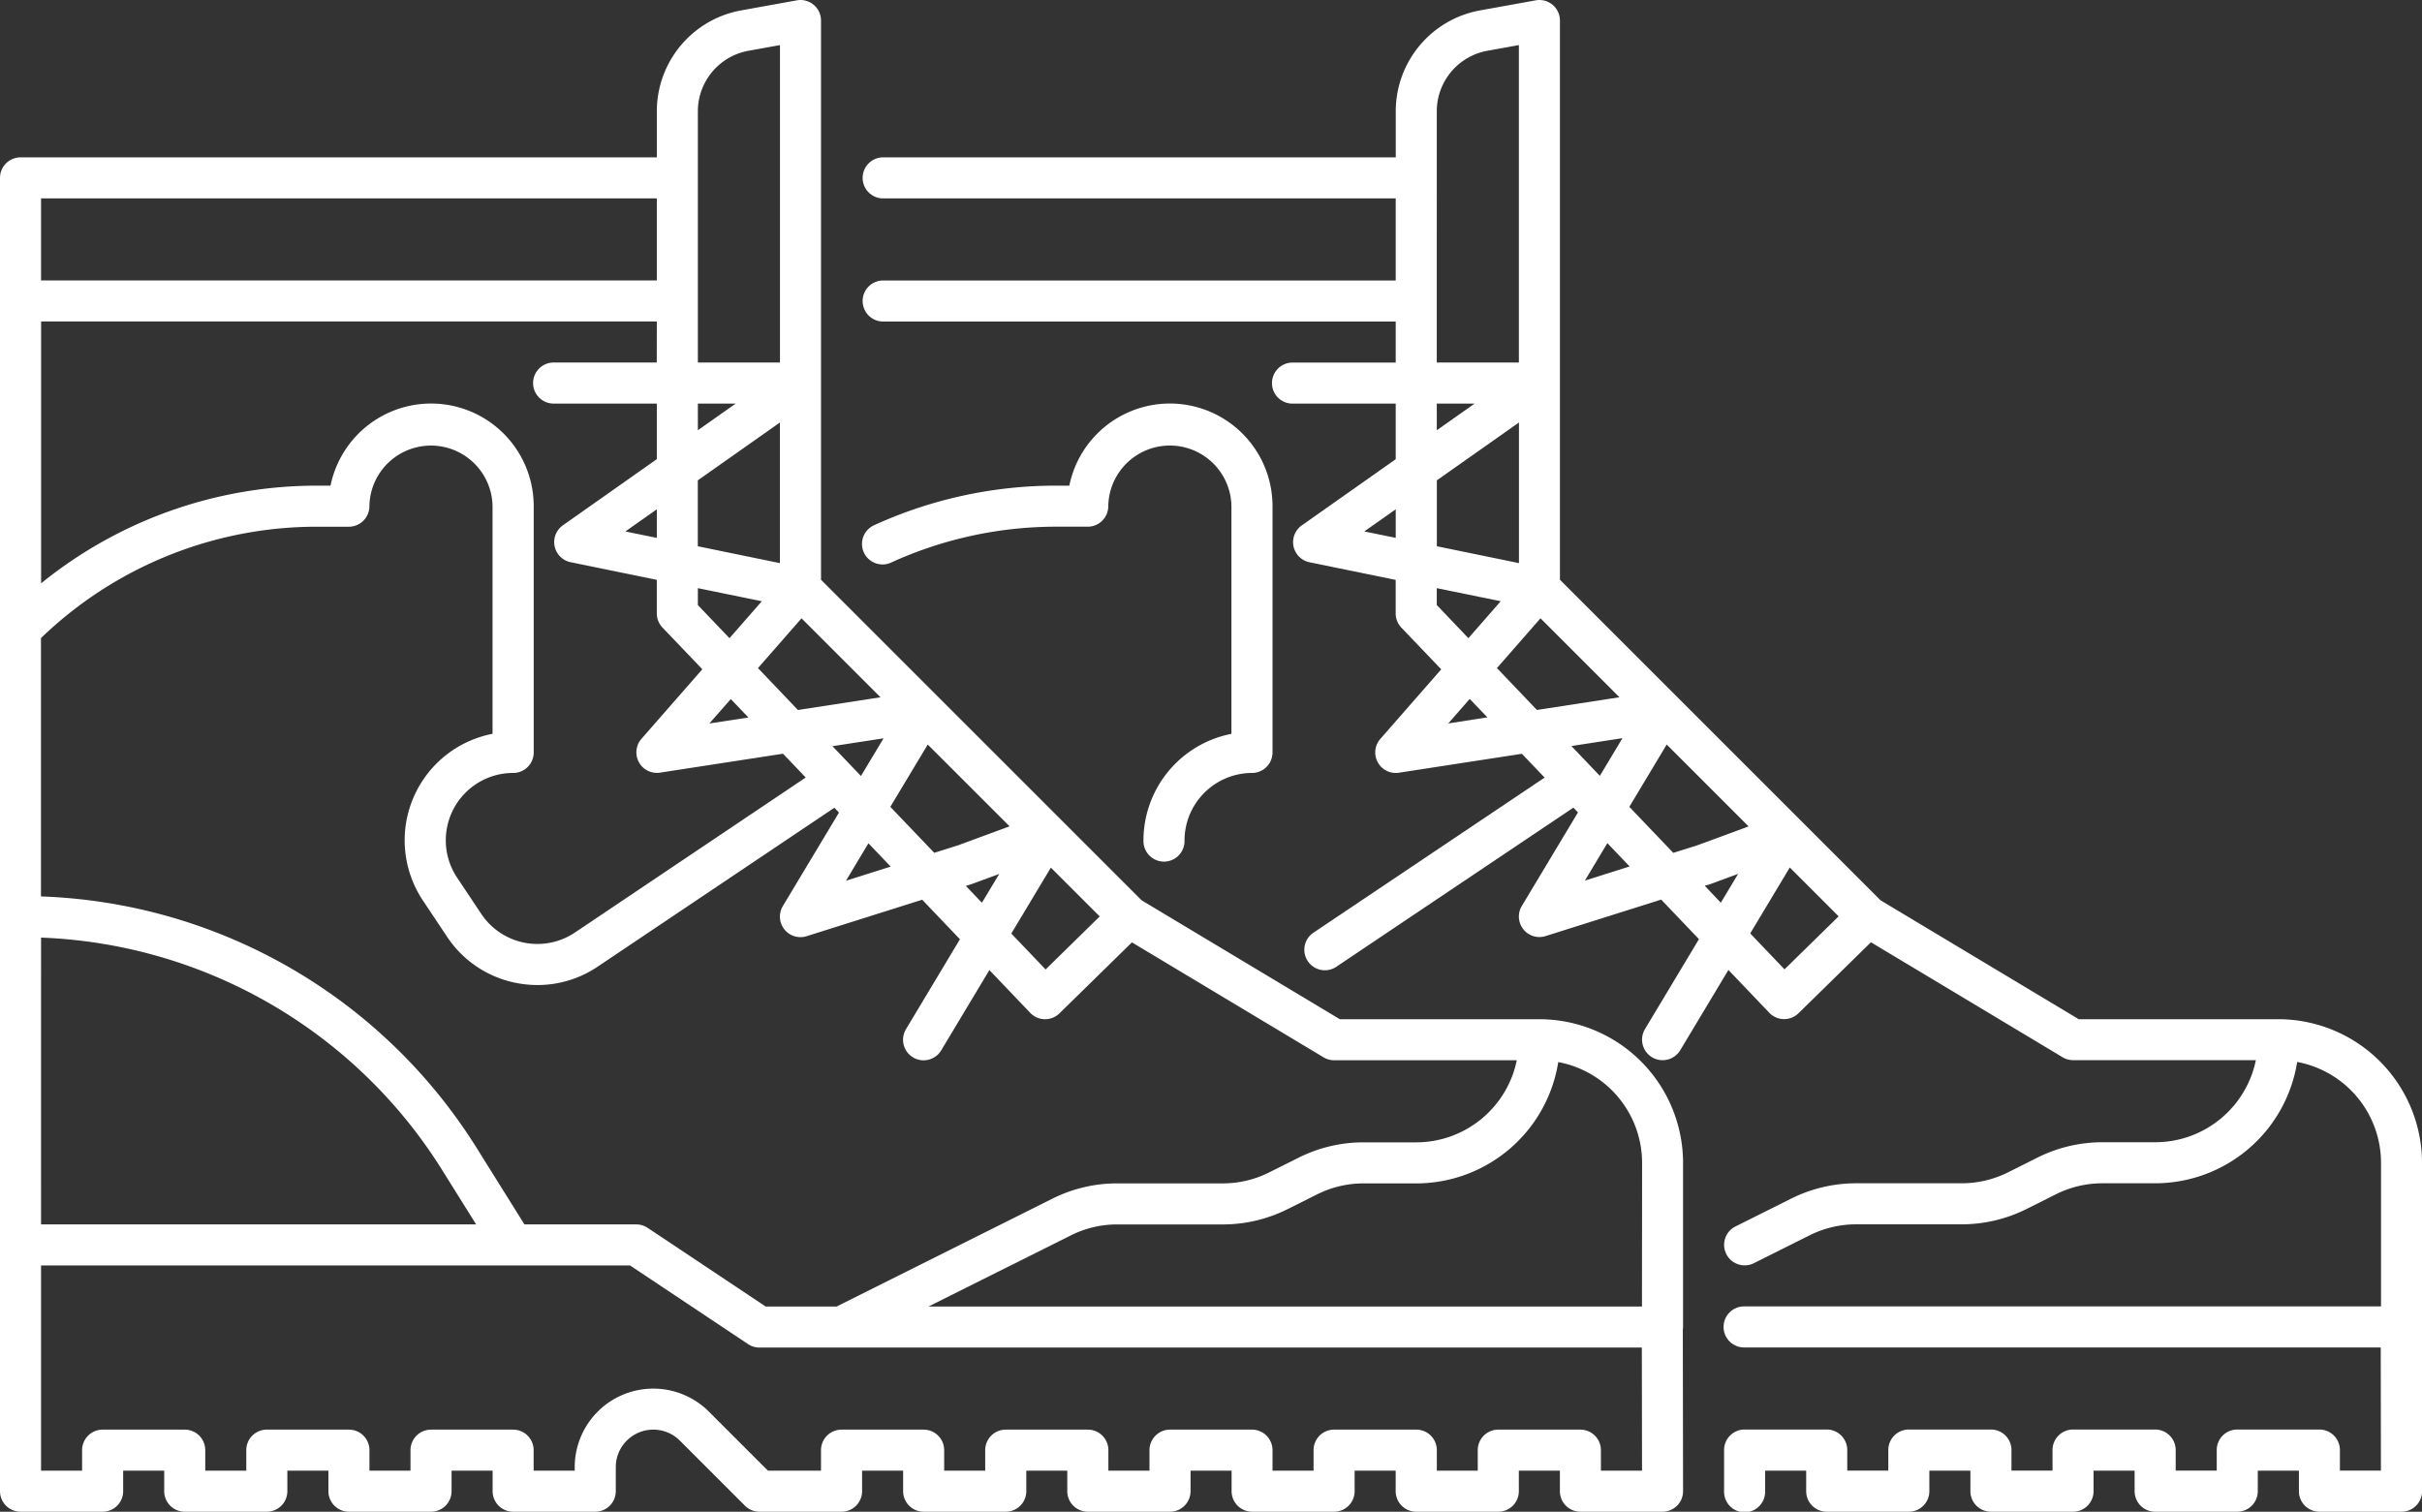
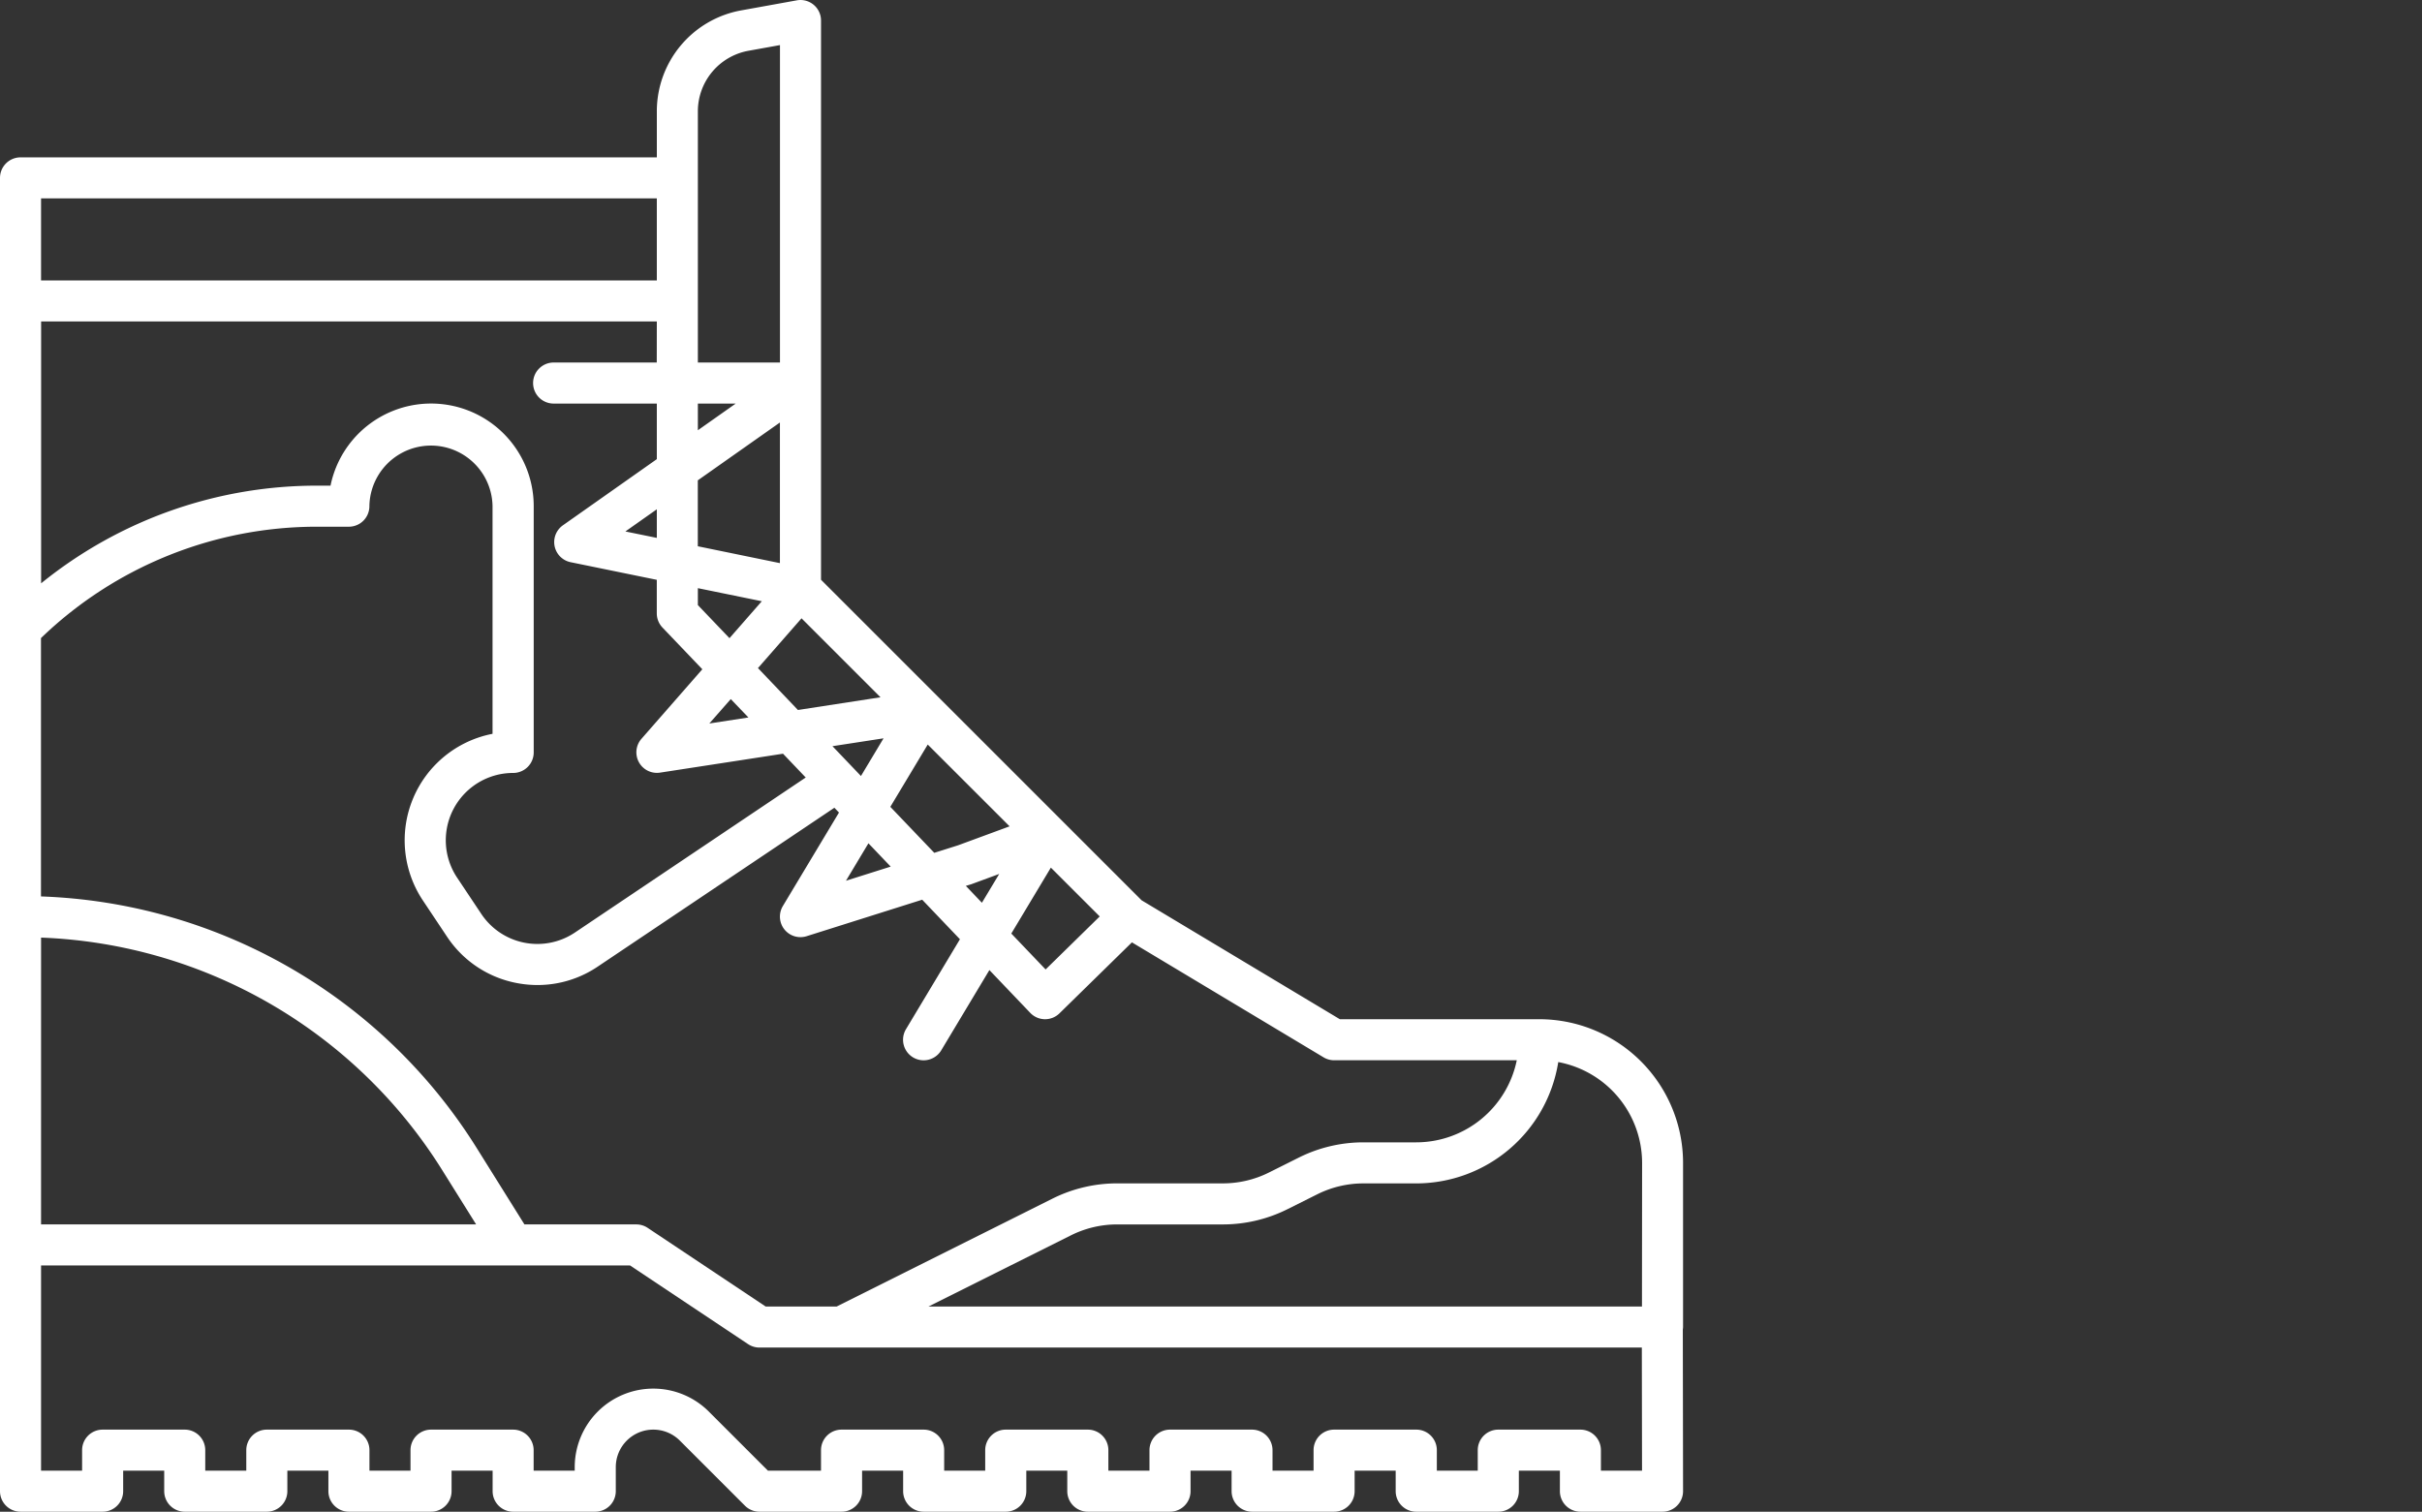
<svg xmlns="http://www.w3.org/2000/svg" width="157.945" height="98.603" viewBox="0 0 157.945 98.603">
  <rect x="0" y="0" width="157.945" height="98.603" fill="#333333" stroke="none" />
  <g id="outline" transform="translate(-20 -93.337)">
-     <path id="Tracé_1166" data-name="Tracé 1166" d="M289.728,169.185a9.38,9.38,0,0,0-9.37-9.37H267.343l-12.926-7.756L233.51,131.152V94.676a1.339,1.339,0,0,0-1.577-1.317l-3.63.656a6.688,6.688,0,0,0-5.5,6.586v3H189.339a1.339,1.339,0,0,0,0,2.677H222.8v5.354H189.339a1.339,1.339,0,0,0,0,2.677H222.8v2.677h-6.693a1.339,1.339,0,1,0,0,2.677H222.8v3.625l-6.124,4.317a1.339,1.339,0,0,0,.5,2.406l5.622,1.15v2.188a1.338,1.338,0,0,0,.37.924l2.6,2.722-3.975,4.543a1.338,1.338,0,0,0,1.211,2.2l8.025-1.235,1.481,1.552-15.05,10.1a1.339,1.339,0,1,0,1.492,2.223l15.433-10.362.3.312-3.661,6.1a1.338,1.338,0,0,0,1.551,1.965l7.537-2.38,2.463,2.581-3.519,5.865a1.339,1.339,0,0,0,2.3,1.377l3.14-5.234,2.665,2.792a1.338,1.338,0,0,0,1.905.033l4.725-4.63,12.5,7.5a1.339,1.339,0,0,0,.689.189h11.913a6.7,6.7,0,0,1-6.559,5.354H268.87a9.467,9.467,0,0,0-4.194.989l-1.956.981a6.773,6.773,0,0,1-3,.707h-6.913a9.462,9.462,0,0,0-4.193.988l-3.658,1.829a1.339,1.339,0,0,0,1.2,2.395l3.655-1.828a6.773,6.773,0,0,1,3-.707h6.913a9.466,9.466,0,0,0,4.194-.989l1.956-.981a6.772,6.772,0,0,1,3-.707h3.457a9.384,9.384,0,0,0,9.256-7.914,6.7,6.7,0,0,1,5.468,6.575v9.37H245.556a1.339,1.339,0,1,0,0,2.677h41.48l.012,8.031h-2.675v-1.339a1.339,1.339,0,0,0-1.339-1.339h-5.354a1.339,1.339,0,0,0-1.339,1.339v1.339h-2.677v-1.339a1.339,1.339,0,0,0-1.339-1.339h-5.354a1.339,1.339,0,0,0-1.339,1.339v1.339h-2.677v-1.339a1.339,1.339,0,0,0-1.339-1.339h-5.354a1.339,1.339,0,0,0-1.339,1.339v1.339h-2.677v-1.339a1.339,1.339,0,0,0-1.339-1.339h-5.354a1.339,1.339,0,0,0-1.339,1.339V190.6a1.339,1.339,0,1,0,2.677,0v-1.339h2.677V190.6a1.339,1.339,0,0,0,1.339,1.339h5.354A1.339,1.339,0,0,0,257.6,190.6v-1.339h2.677V190.6a1.339,1.339,0,0,0,1.339,1.339h5.354a1.339,1.339,0,0,0,1.339-1.339v-1.339h2.677V190.6a1.339,1.339,0,0,0,1.339,1.339h5.354a1.339,1.339,0,0,0,1.339-1.339v-1.339H281.7V190.6a1.339,1.339,0,0,0,1.339,1.339h5.354a1.338,1.338,0,0,0,1.339-1.341ZM240.9,148.964l-2.866-3,2.438-4.064,5.34,5.34-3.362,1.238Zm-3.508-10.148-5.384.829-2.607-2.733,2.841-3.246Zm-6.555-8.75-5.354-1.1v-4.3l5.354-3.772ZM225.479,100.6a4.012,4.012,0,0,1,3.3-3.951l2.053-.371v20.705h-5.354Zm0,19.06h2.469l-2.469,1.74ZM220.751,128l2.05-1.445v1.864Zm4.727,4.8v-1.1l4.17.853-2.108,2.409Zm.748,7.725,1.4-1.6,1.151,1.2Zm8.031,1.472,3.331-.513-1.475,2.458Zm.88,8.776,1.465-2.443,1.451,1.521Zm7.818.339.328-.1.06-.02,1.789-.659L244,152.219Zm5.2,5.45-2.237-2.342,2.58-4.3,3.186,3.186Z" transform="translate(-111.782)" fill="#fff" />
-     <path id="Tracé_1167" data-name="Tracé 1167" d="M206.349,200.486a1.339,1.339,0,1,0,2.677,0,4.415,4.415,0,0,1,4.4-4.407,1.339,1.339,0,0,0,1.339-1.339V178.678a6.693,6.693,0,0,0-13.251-1.339h-.823a28.555,28.555,0,0,0-11.913,2.584,1.338,1.338,0,1,0,1.11,2.436,25.9,25.9,0,0,1,10.8-2.343h2.028a1.339,1.339,0,0,0,1.339-1.339,4.016,4.016,0,0,1,8.031,0v14.851A7.094,7.094,0,0,0,206.349,200.486Z" transform="translate(-111.781 -52.326)" fill="#fff" />
    <path id="Tracé_1168" data-name="Tracé 1168" d="M120.389,159.816H107.375L94.448,152.06,73.541,131.152V94.676a1.339,1.339,0,0,0-1.577-1.317l-3.63.656a6.688,6.688,0,0,0-5.5,6.586v3H21.339A1.339,1.339,0,0,0,20,104.936V190.6a1.339,1.339,0,0,0,1.339,1.339h5.354a1.339,1.339,0,0,0,1.339-1.339v-1.339h2.677V190.6a1.339,1.339,0,0,0,1.339,1.339H37.4a1.339,1.339,0,0,0,1.339-1.339v-1.339h2.677V190.6a1.339,1.339,0,0,0,1.339,1.339h5.354a1.339,1.339,0,0,0,1.339-1.339v-1.339h2.677V190.6a1.339,1.339,0,0,0,1.339,1.339h5.354a1.339,1.339,0,0,0,1.339-1.339v-1.568a2.447,2.447,0,0,1,4.178-1.73l4.245,4.245a1.339,1.339,0,0,0,.946.392h5.354a1.339,1.339,0,0,0,1.339-1.339v-1.339h2.677V190.6a1.339,1.339,0,0,0,1.339,1.339h5.354a1.339,1.339,0,0,0,1.339-1.339v-1.339H89.6V190.6a1.339,1.339,0,0,0,1.339,1.339H96.3a1.339,1.339,0,0,0,1.339-1.339v-1.339h2.677V190.6a1.339,1.339,0,0,0,1.339,1.339H107a1.339,1.339,0,0,0,1.339-1.339v-1.339h2.677V190.6a1.339,1.339,0,0,0,1.339,1.339h5.354a1.339,1.339,0,0,0,1.339-1.339v-1.339h2.677V190.6a1.339,1.339,0,0,0,1.339,1.339h5.354a1.339,1.339,0,0,0,1.339-1.341l-.016-10.544a1.3,1.3,0,0,0,.016-.163V169.185A9.38,9.38,0,0,0,120.389,159.816ZM107,162.493h11.913a6.7,6.7,0,0,1-6.559,5.354H108.9a9.417,9.417,0,0,0-4.19.989l-1.963.981a6.726,6.726,0,0,1-2.993.706H92.838a9.417,9.417,0,0,0-4.19.989l-14.084,7.042H69.93l-7.694-5.129a1.338,1.338,0,0,0-.743-.225H54.2l-3.061-4.9a34.932,34.932,0,0,0-28.467-16.493V134.957a25.9,25.9,0,0,1,18.05-7.265h2.028a1.339,1.339,0,0,0,1.339-1.339,4.016,4.016,0,0,1,8.031,0V141.2a7.076,7.076,0,0,0-4.544,10.868l1.579,2.369a7.021,7.021,0,0,0,4.507,3.012,7.155,7.155,0,0,0,1.39.137,7.017,7.017,0,0,0,3.925-1.2l15.435-10.363.3.313-3.661,6.1a1.339,1.339,0,0,0,1.551,1.965l7.537-2.38L82.6,154.6l-3.519,5.867a1.339,1.339,0,0,0,2.3,1.377l3.14-5.234,2.665,2.792a1.341,1.341,0,0,0,.945.414h.022a1.339,1.339,0,0,0,.937-.383l4.725-4.63,12.5,7.5A1.339,1.339,0,0,0,107,162.493Zm-44.171-45.51H56.14a1.339,1.339,0,1,0,0,2.677h6.693v3.625L56.709,127.6a1.339,1.339,0,0,0,.5,2.406l5.622,1.15v2.188a1.338,1.338,0,0,0,.37.924l2.6,2.722-3.975,4.543a1.339,1.339,0,0,0,1.211,2.2l8.025-1.235,1.481,1.552L57.49,154.163a4.393,4.393,0,0,1-6.1-1.21l-1.579-2.369a4.392,4.392,0,0,1,3.655-6.831,1.339,1.339,0,0,0,1.339-1.339V126.353a6.693,6.693,0,0,0-13.251-1.339h-.823a28.537,28.537,0,0,0-18.05,6.371v-17.08H62.833Zm8.031,13.084-5.354-1.1v-4.3l5.354-3.772ZM65.51,131.7l4.17.853-2.108,2.409-2.062-2.158Zm-2.677-3.279-2.05-.419,2.05-1.446ZM65.51,121.4v-1.74h2.469Zm2.146,17.535,1.151,1.2-2.55.392Zm18.183,8.3-3.362,1.238-1.55.49-2.866-3L80.5,141.9Zm5.877,5.877-3.529,3.458-2.237-2.342,2.58-4.3Zm-7.683-.893-1.048-1.1.328-.1.06-.02,1.789-.659Zm-7.4-3.878,1.451,1.521-2.916.921Zm-.488-4.389-1.857-1.945,3.331-.513Zm-53.467,10.54a32.271,32.271,0,0,1,26.2,15.232L51.05,173.2H22.677Zm54.742-15.675-5.384.829-2.607-2.733,2.841-3.246ZM68.811,96.649l2.053-.371v20.705H65.51V100.6a4.012,4.012,0,0,1,3.3-3.951Zm-5.978,9.626v5.354H22.677v-5.354ZM124.4,189.263v-1.339a1.339,1.339,0,0,0-1.339-1.339h-5.354a1.339,1.339,0,0,0-1.339,1.339v1.339H113.7v-1.339a1.339,1.339,0,0,0-1.339-1.339H107a1.339,1.339,0,0,0-1.339,1.339v1.339h-2.677v-1.339a1.339,1.339,0,0,0-1.339-1.339H96.3a1.339,1.339,0,0,0-1.339,1.339v1.339H92.28v-1.339a1.339,1.339,0,0,0-1.339-1.339H85.587a1.339,1.339,0,0,0-1.339,1.339v1.339H81.572v-1.339a1.339,1.339,0,0,0-1.339-1.339H74.879a1.339,1.339,0,0,0-1.339,1.339v1.339H70.08l-3.853-3.853a5.125,5.125,0,0,0-8.748,3.623v.23H54.8v-1.339a1.339,1.339,0,0,0-1.339-1.339H48.109a1.339,1.339,0,0,0-1.339,1.339v1.339H44.093v-1.339a1.339,1.339,0,0,0-1.339-1.339H37.4a1.339,1.339,0,0,0-1.339,1.339v1.339H33.385v-1.339a1.339,1.339,0,0,0-1.339-1.339H26.693a1.339,1.339,0,0,0-1.339,1.339v1.339H22.677V175.878H61.089l7.694,5.129a1.339,1.339,0,0,0,.743.225h57.542l.013,8.031Zm2.677-10.708H80.549l9.3-4.648a6.727,6.727,0,0,1,2.993-.706h6.916a9.417,9.417,0,0,0,4.19-.989l1.963-.981a6.726,6.726,0,0,1,2.993-.706h3.458a9.384,9.384,0,0,0,9.256-7.914,6.7,6.7,0,0,1,5.468,6.575Z" transform="translate(0)" fill="#fff" />
  </g>
</svg>